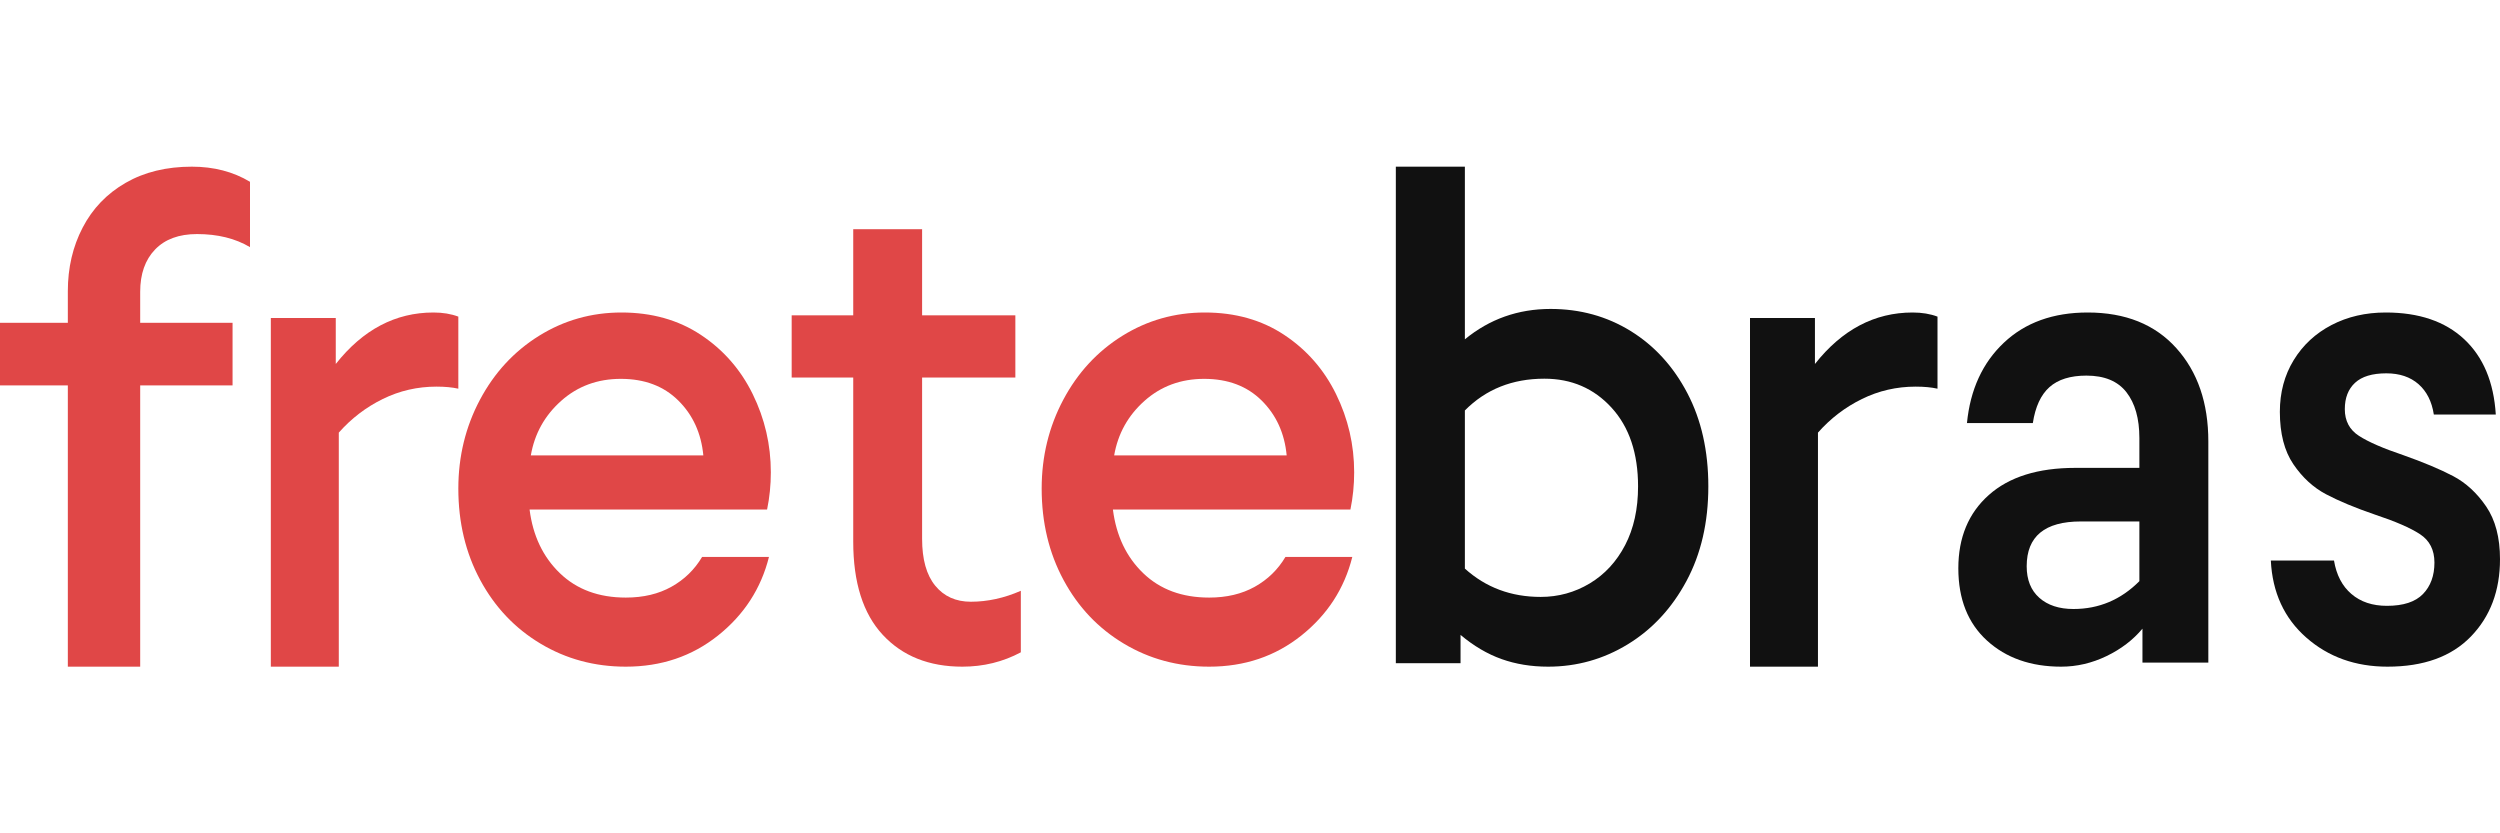
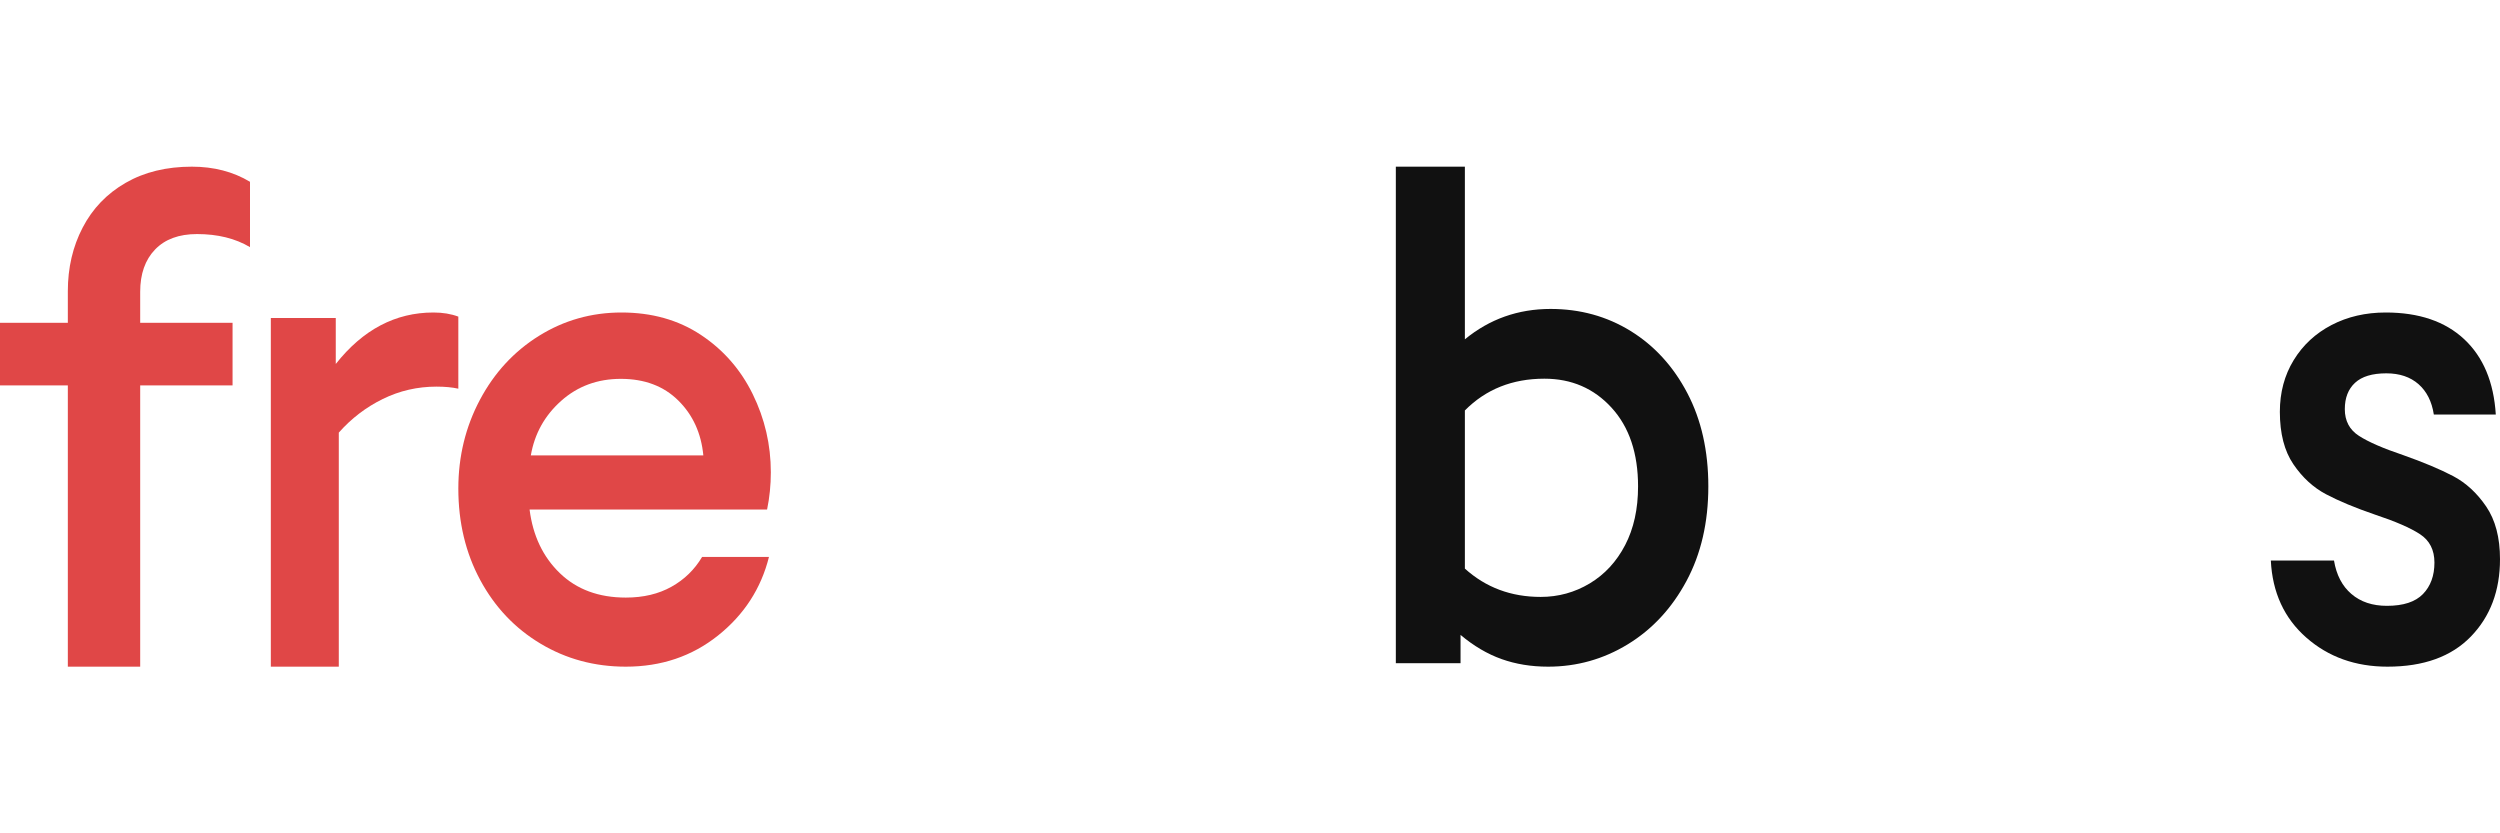
<svg xmlns="http://www.w3.org/2000/svg" width="120" height="40" viewBox="0 0 120 40" fill="none">
  <path d="M3.256 32V18.498H0V15.494H3.256V13.975C3.256 12.853 3.493 11.835 3.969 10.922C4.444 10.009 5.132 9.293 6.031 8.776C6.93 8.259 7.989 8 9.209 8C10.264 8 11.194 8.242 12 8.726V11.863C11.297 11.445 10.45 11.235 9.457 11.235C8.589 11.235 7.917 11.483 7.442 11.978C6.966 12.473 6.729 13.15 6.729 14.008V15.494H11.163V18.498H6.729V32H3.256Z" fill="#E04747" />
  <path d="M13 32V15.264H16.117V17.471C17.417 15.824 18.981 15 20.806 15C21.252 15 21.651 15.066 22 15.198V18.657C21.709 18.591 21.359 18.558 20.951 18.558C20.038 18.558 19.179 18.756 18.374 19.151C17.568 19.547 16.864 20.085 16.262 20.766V32H13Z" fill="#E04747" />
  <path d="M33.76 21.858C33.659 20.797 33.26 19.919 32.56 19.226C31.86 18.532 30.94 18.185 29.8 18.185C28.68 18.185 27.725 18.538 26.935 19.242C26.145 19.946 25.66 20.818 25.48 21.858H33.76ZM25.945 30.895C24.715 30.159 23.75 29.14 23.05 27.84C22.349 26.539 22 25.076 22 23.451C22 21.913 22.345 20.493 23.035 19.193C23.725 17.893 24.67 16.869 25.87 16.121C27.07 15.374 28.39 15 29.83 15C31.29 15 32.56 15.358 33.64 16.073C34.72 16.788 35.55 17.736 36.13 18.917C36.71 20.098 37 21.35 37 22.671C37 23.278 36.94 23.874 36.82 24.459H25.42C25.579 25.716 26.065 26.734 26.875 27.514C27.685 28.294 28.739 28.684 30.04 28.684C30.88 28.684 31.61 28.511 32.23 28.164C32.85 27.818 33.34 27.341 33.7 26.734H36.91C36.53 28.251 35.715 29.508 34.465 30.505C33.215 31.502 31.739 32 30.04 32C28.54 32 27.175 31.632 25.945 30.895Z" fill="#E04747" />
-   <path d="M42.374 30.474C41.428 29.457 40.955 27.964 40.955 25.995V18.12H38V15.135H40.955V11H44.261V15.135H48.737V18.12H44.261V25.864C44.261 26.849 44.47 27.598 44.89 28.112C45.309 28.626 45.88 28.883 46.601 28.883C47.401 28.883 48.2 28.708 49 28.358V31.311C48.142 31.77 47.206 32 46.192 32C44.592 32 43.32 31.491 42.374 30.474Z" fill="#E04747" />
-   <path d="M61.76 21.858C61.66 20.797 61.26 19.919 60.56 19.226C59.86 18.532 58.94 18.185 57.8 18.185C56.68 18.185 55.725 18.538 54.935 19.242C54.145 19.946 53.66 20.818 53.48 21.858H61.76ZM53.945 30.895C52.715 30.159 51.749 29.14 51.05 27.84C50.349 26.539 50 25.076 50 23.451C50 21.913 50.345 20.493 51.035 19.193C51.725 17.893 52.67 16.869 53.87 16.121C55.07 15.374 56.39 15 57.83 15C59.29 15 60.56 15.358 61.64 16.073C62.72 16.788 63.55 17.736 64.13 18.917C64.71 20.098 65 21.35 65 22.671C65 23.278 64.94 23.874 64.82 24.459H53.42C53.58 25.716 54.065 26.734 54.875 27.514C55.685 28.294 56.739 28.684 58.04 28.684C58.88 28.684 59.61 28.511 60.23 28.164C60.85 27.818 61.34 27.341 61.7 26.734H64.91C64.53 28.251 63.715 29.508 62.465 30.505C61.215 31.502 59.739 32 58.04 32C56.54 32 55.175 31.632 53.945 30.895Z" fill="#E04747" />
  <path d="M76.305 28.006C77.024 27.575 77.592 26.961 78.006 26.166C78.42 25.37 78.627 24.431 78.627 23.348C78.627 21.757 78.203 20.497 77.355 19.569C76.506 18.641 75.432 18.177 74.13 18.177C72.592 18.177 71.319 18.686 70.314 19.702V27.293C71.319 28.199 72.532 28.652 73.953 28.652C74.8 28.652 75.585 28.437 76.305 28.006ZM72.074 31.635C71.394 31.392 70.737 31.006 70.106 30.475V31.834H67V8H70.314V16.288C71.497 15.315 72.868 14.829 74.426 14.829C75.846 14.829 77.128 15.183 78.272 15.889C79.416 16.597 80.323 17.591 80.994 18.873C81.665 20.155 82 21.646 82 23.348C82 25.072 81.65 26.586 80.95 27.89C80.249 29.194 79.312 30.205 78.139 30.923C76.965 31.641 75.688 32 74.308 32C73.499 32 72.754 31.878 72.074 31.635Z" fill="#111111" />
-   <path d="M84 32V15.264H87.117V17.471C88.417 15.824 89.981 15 91.806 15C92.252 15 92.651 15.066 93 15.198V18.657C92.709 18.591 92.359 18.558 91.951 18.558C91.038 18.558 90.179 18.756 89.374 19.151C88.568 19.547 87.864 20.085 87.262 20.766V32H84Z" fill="#111111" />
-   <path d="M102.69 27.896V25.03H99.882C98.147 25.03 97.281 25.747 97.281 27.18C97.281 27.831 97.483 28.336 97.887 28.694C98.29 29.052 98.837 29.232 99.527 29.232C100.749 29.232 101.803 28.787 102.69 27.896ZM95.374 30.746C94.458 29.91 94 28.754 94 27.278C94 25.802 94.487 24.629 95.463 23.76C96.438 22.892 97.822 22.458 99.616 22.458H102.69V21.025C102.69 20.092 102.483 19.359 102.069 18.827C101.655 18.295 101.015 18.029 100.148 18.029C99.379 18.029 98.788 18.213 98.374 18.582C97.96 18.952 97.695 19.527 97.576 20.308H94.414C94.571 18.702 95.162 17.415 96.187 16.449C97.212 15.483 98.552 15 100.207 15C102.02 15 103.438 15.57 104.463 16.71C105.488 17.849 106 19.342 106 21.188V31.804H102.838V30.176C102.384 30.719 101.807 31.159 101.108 31.495C100.409 31.831 99.685 32 98.936 32C97.478 32 96.29 31.582 95.374 30.746Z" fill="#111111" />
  <path d="M110.703 30.605C109.644 29.675 109.076 28.442 109 26.907H112.032C112.147 27.599 112.426 28.134 112.869 28.512C113.311 28.891 113.879 29.08 114.572 29.08C115.361 29.08 115.939 28.891 116.304 28.512C116.67 28.134 116.853 27.631 116.853 27.004C116.853 26.398 116.622 25.944 116.16 25.641C115.698 25.338 114.976 25.025 113.995 24.7C113.051 24.376 112.272 24.052 111.656 23.727C111.04 23.403 110.516 22.922 110.082 22.283C109.649 21.646 109.433 20.807 109.433 19.769C109.433 18.839 109.654 18.012 110.097 17.287C110.54 16.563 111.146 16.001 111.916 15.6C112.685 15.2 113.552 15 114.515 15C116.112 15 117.368 15.428 118.282 16.282C119.196 17.136 119.702 18.341 119.798 19.899H116.824C116.728 19.272 116.482 18.785 116.088 18.439C115.693 18.093 115.178 17.92 114.543 17.92C113.869 17.92 113.369 18.071 113.042 18.374C112.714 18.677 112.551 19.099 112.551 19.639C112.551 20.202 112.777 20.629 113.23 20.921C113.682 21.213 114.389 21.521 115.352 21.845C116.333 22.192 117.132 22.527 117.748 22.851C118.364 23.175 118.893 23.662 119.336 24.311C119.778 24.96 120 25.803 120 26.841C120 28.356 119.533 29.594 118.6 30.556C117.666 31.519 116.333 32 114.601 32C113.061 32 111.762 31.535 110.703 30.605Z" fill="#111111" />
</svg>